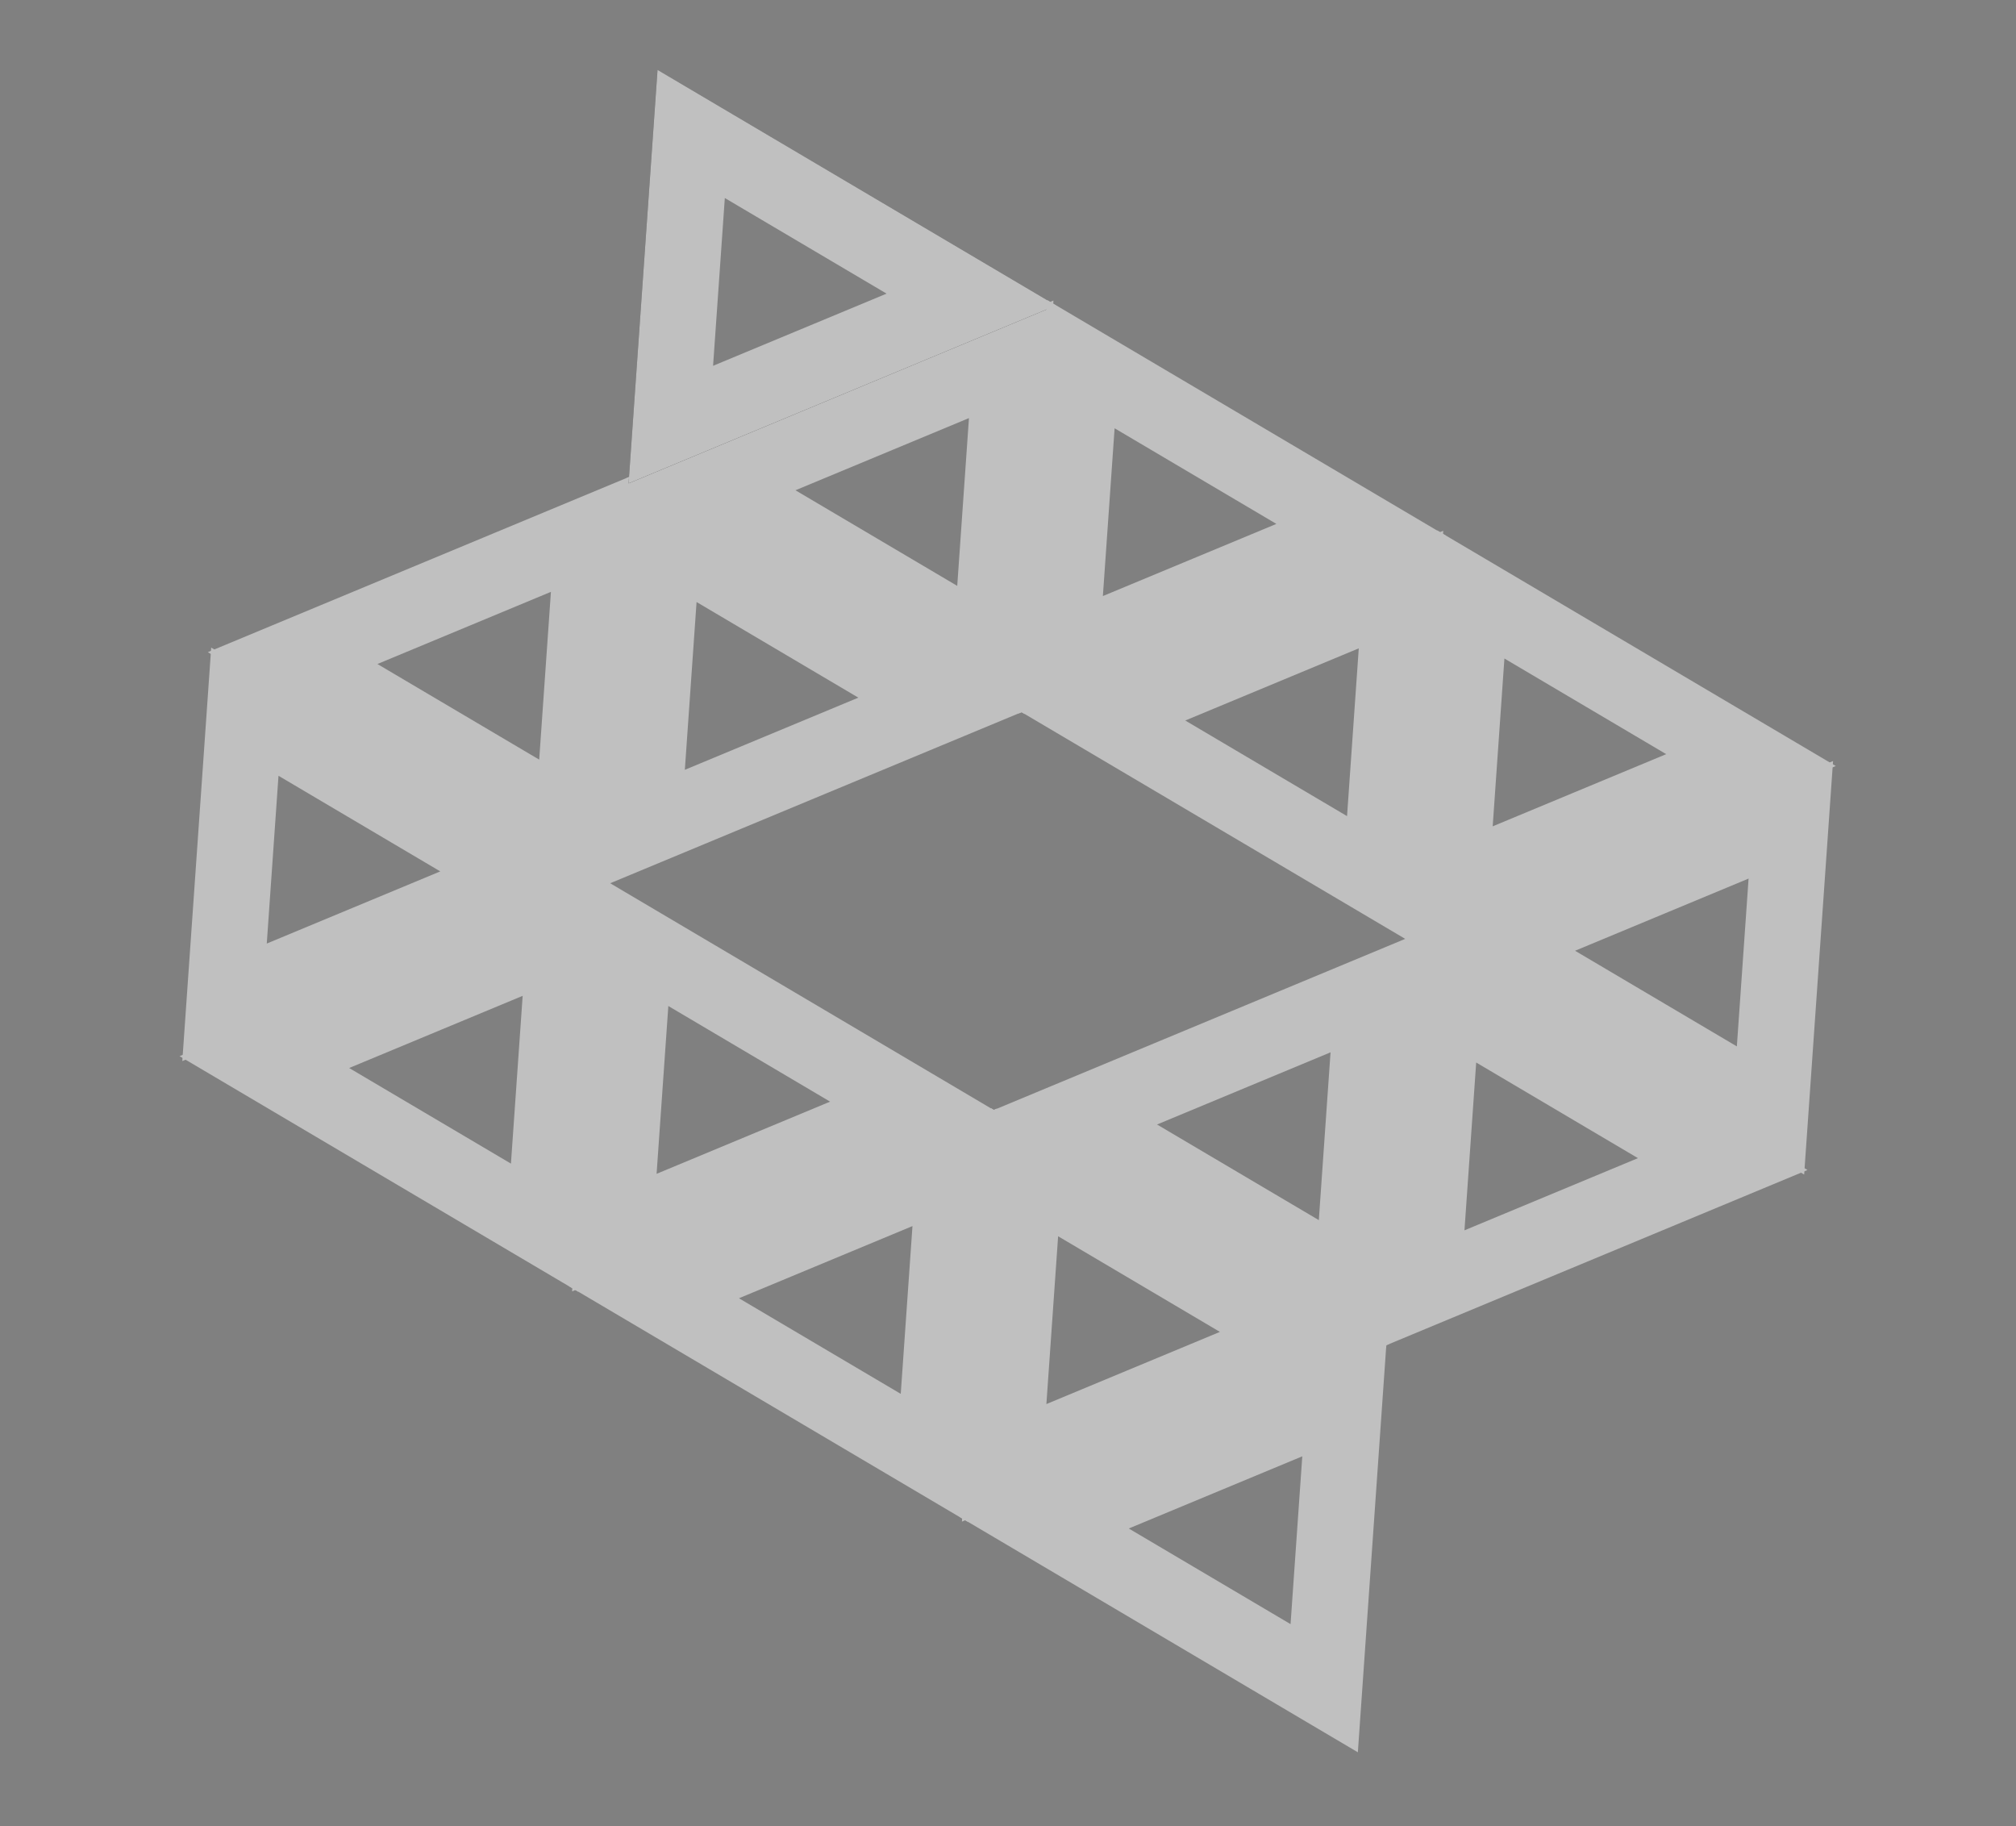
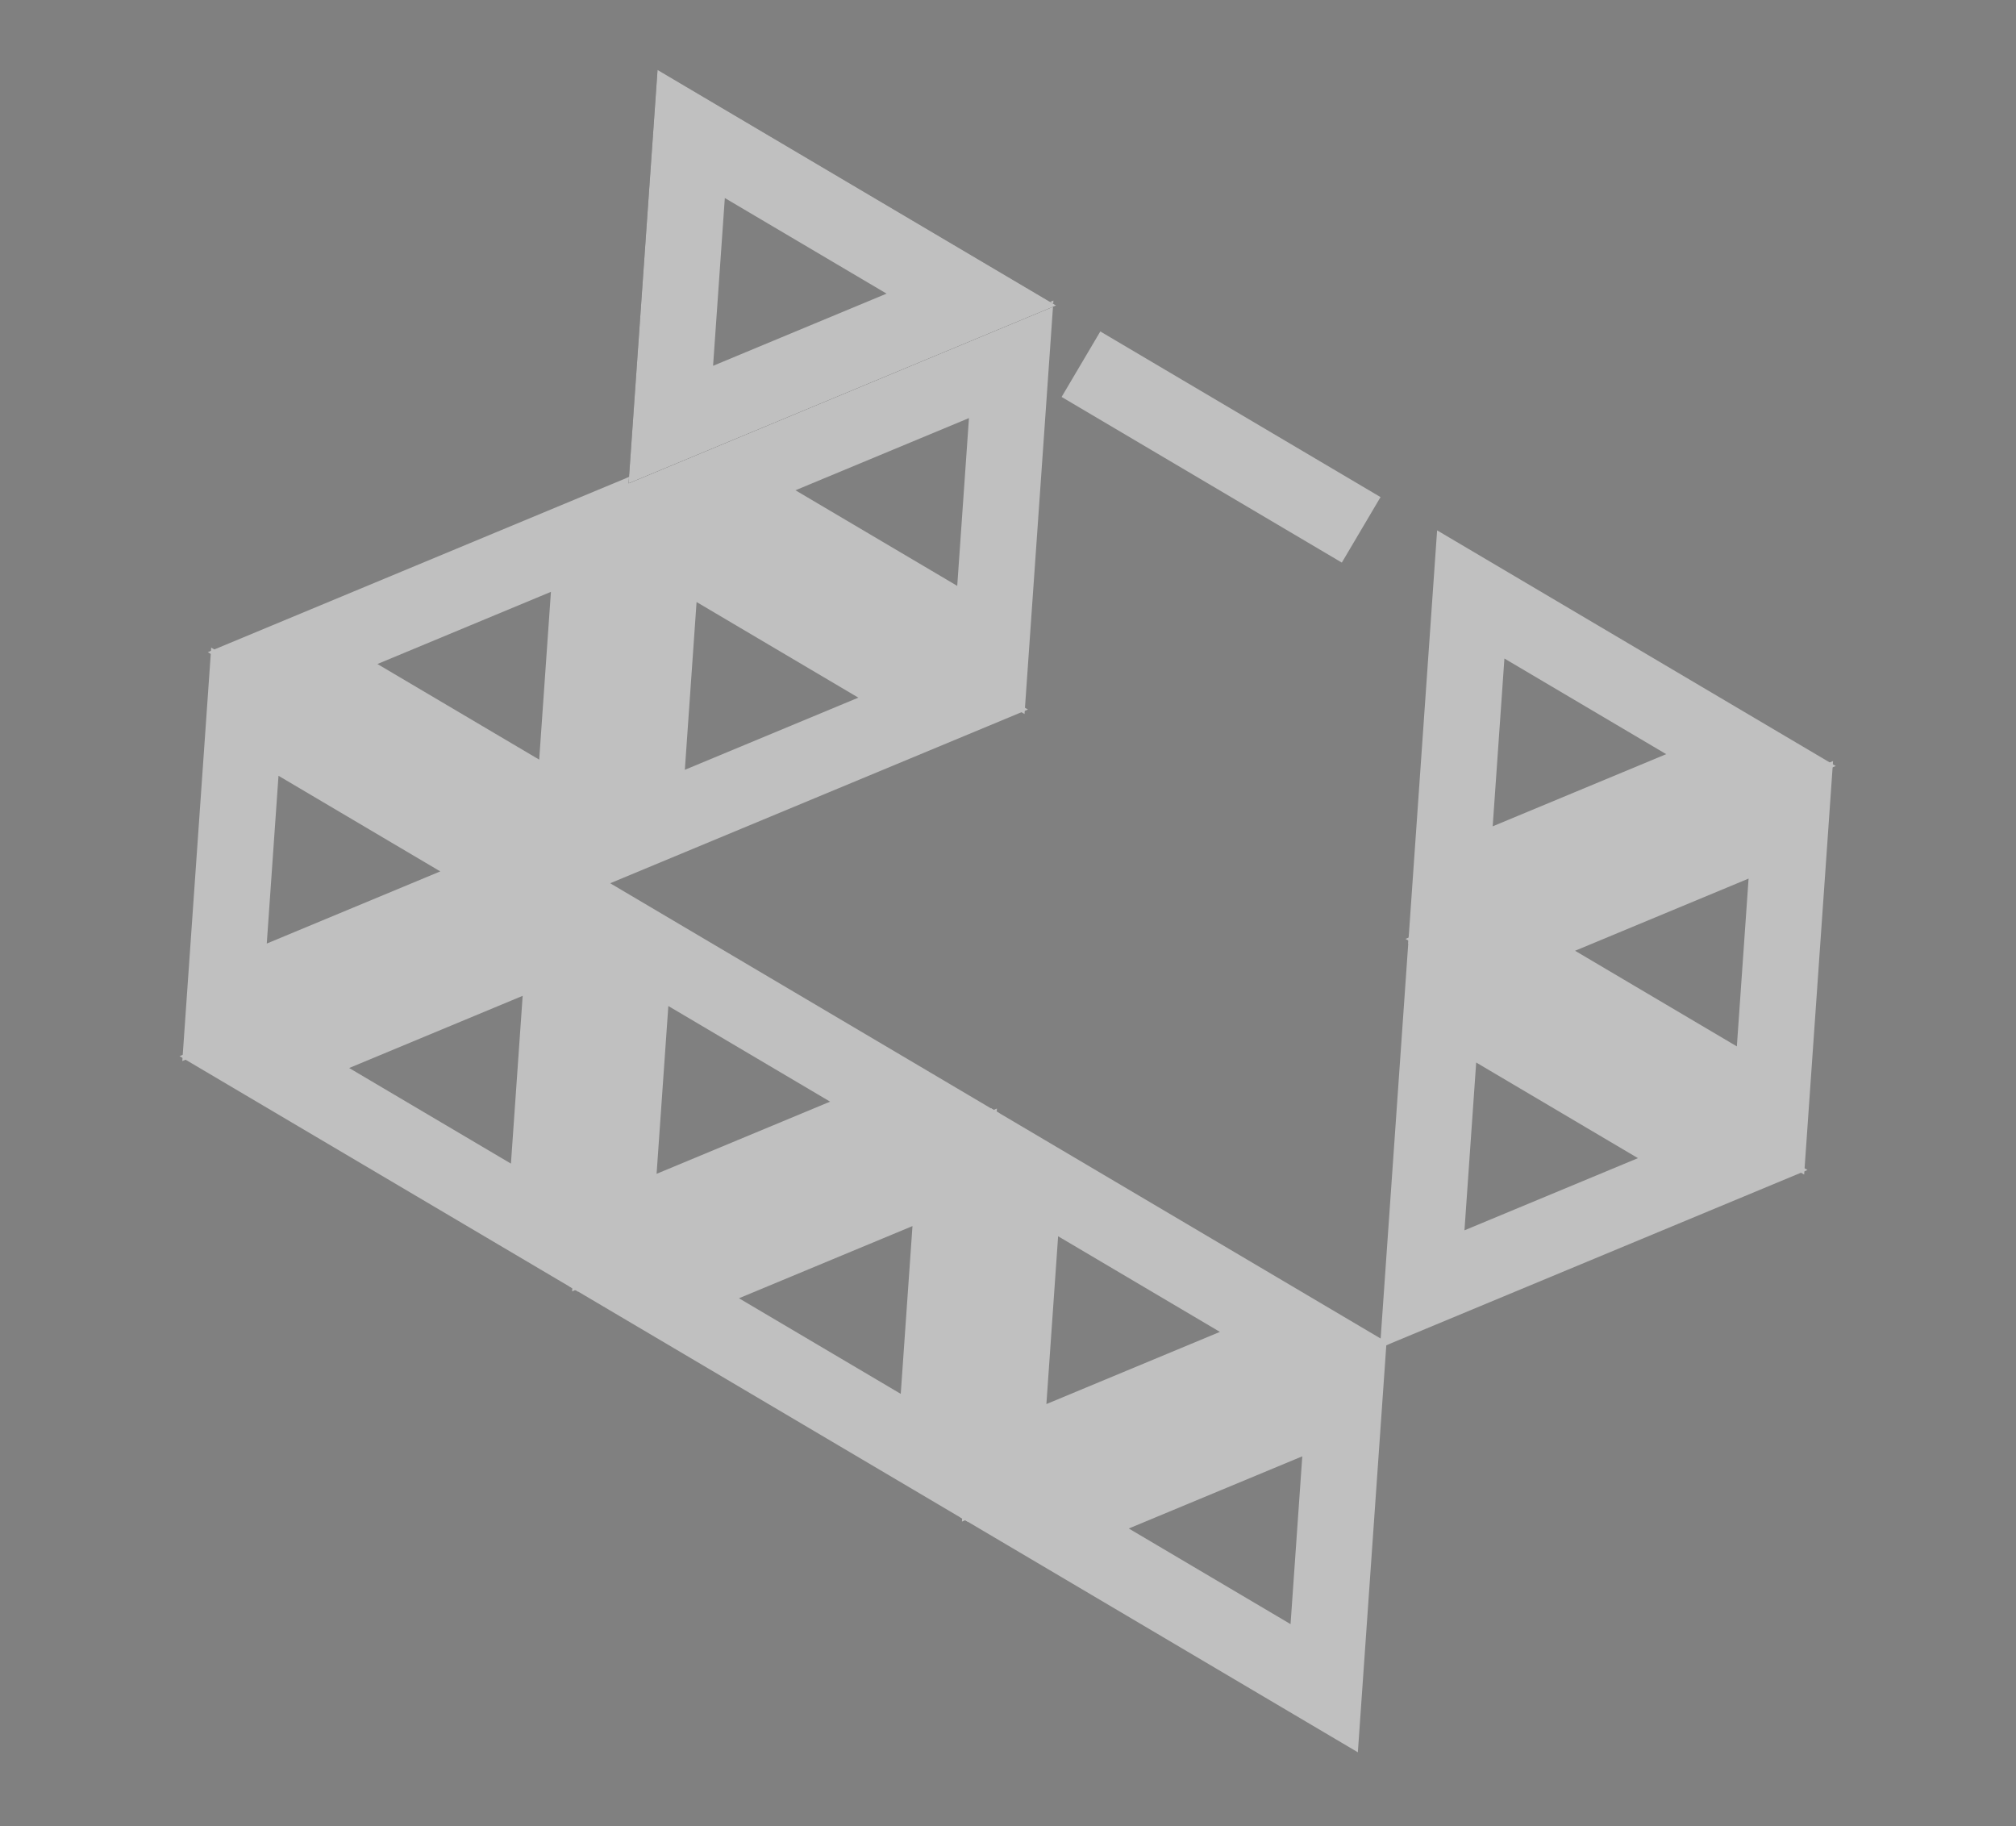
<svg xmlns="http://www.w3.org/2000/svg" width="53" height="48" viewBox="0 0 53 48" fill="none">
  <rect x="0" y="0" width="53" height="48" fill="#808080" stroke="none" />
  <g opacity="0.5">
    <path d="M14.317 32.27L6.95 27.917L14.851 24.631L14.317 32.27Z" stroke="white" stroke-width="2" />
    <path d="M15.06 21.651L7.693 17.298L15.594 14.012L15.06 21.651Z" stroke="white" stroke-width="2" />
    <path d="M26.05 17.084L18.683 12.731L26.584 9.445L26.05 17.084Z" stroke="white" stroke-width="2" />
-     <path d="M36.298 23.136L28.931 18.783L36.832 15.497L36.298 23.136Z" stroke="white" stroke-width="2" />
    <path d="M46.546 29.189L39.179 24.835L47.08 21.549L46.546 29.189Z" stroke="white" stroke-width="2" />
-     <path d="M35.556 33.755L28.189 29.402L36.09 26.116L35.556 33.755Z" stroke="white" stroke-width="2" />
    <path d="M24.565 38.322L17.198 33.969L25.099 30.683L24.565 38.322Z" stroke="white" stroke-width="2" />
    <path d="M34.813 44.375L27.446 40.021L35.347 36.735L34.813 44.375Z" stroke="white" stroke-width="2" />
    <path d="M6.437 18.707L13.804 23.061L5.903 26.346L6.437 18.707Z" stroke="white" stroke-width="2" />
    <path d="M16.686 24.759L24.052 29.113L16.151 32.399L16.686 24.759Z" stroke="white" stroke-width="2" />
    <path d="M26.933 30.811L34.3 35.165L26.399 38.451L26.933 30.811Z" stroke="white" stroke-width="2" />
    <path d="M17.428 14.14L24.795 18.494L16.894 21.779L17.428 14.14Z" stroke="white" stroke-width="2" />
    <path d="M17.728 2.679L26.652 7.952L17.081 11.933L17.728 2.679Z" stroke="#292929" />
    <path d="M18.171 3.521L25.537 7.874L17.636 11.16L18.171 3.521Z" stroke="white" stroke-width="2" />
-     <path d="M28.418 9.573L35.785 13.927L27.884 17.212L28.418 9.573Z" stroke="white" stroke-width="2" />
+     <path d="M28.418 9.573L35.785 13.927L28.418 9.573Z" stroke="white" stroke-width="2" />
    <path d="M37.924 26.244L45.29 30.598L37.39 33.884L37.924 26.244Z" stroke="white" stroke-width="2" />
    <path d="M38.666 15.625L46.033 19.979L38.132 23.265L38.666 15.625Z" stroke="white" stroke-width="2" />
  </g>
</svg>